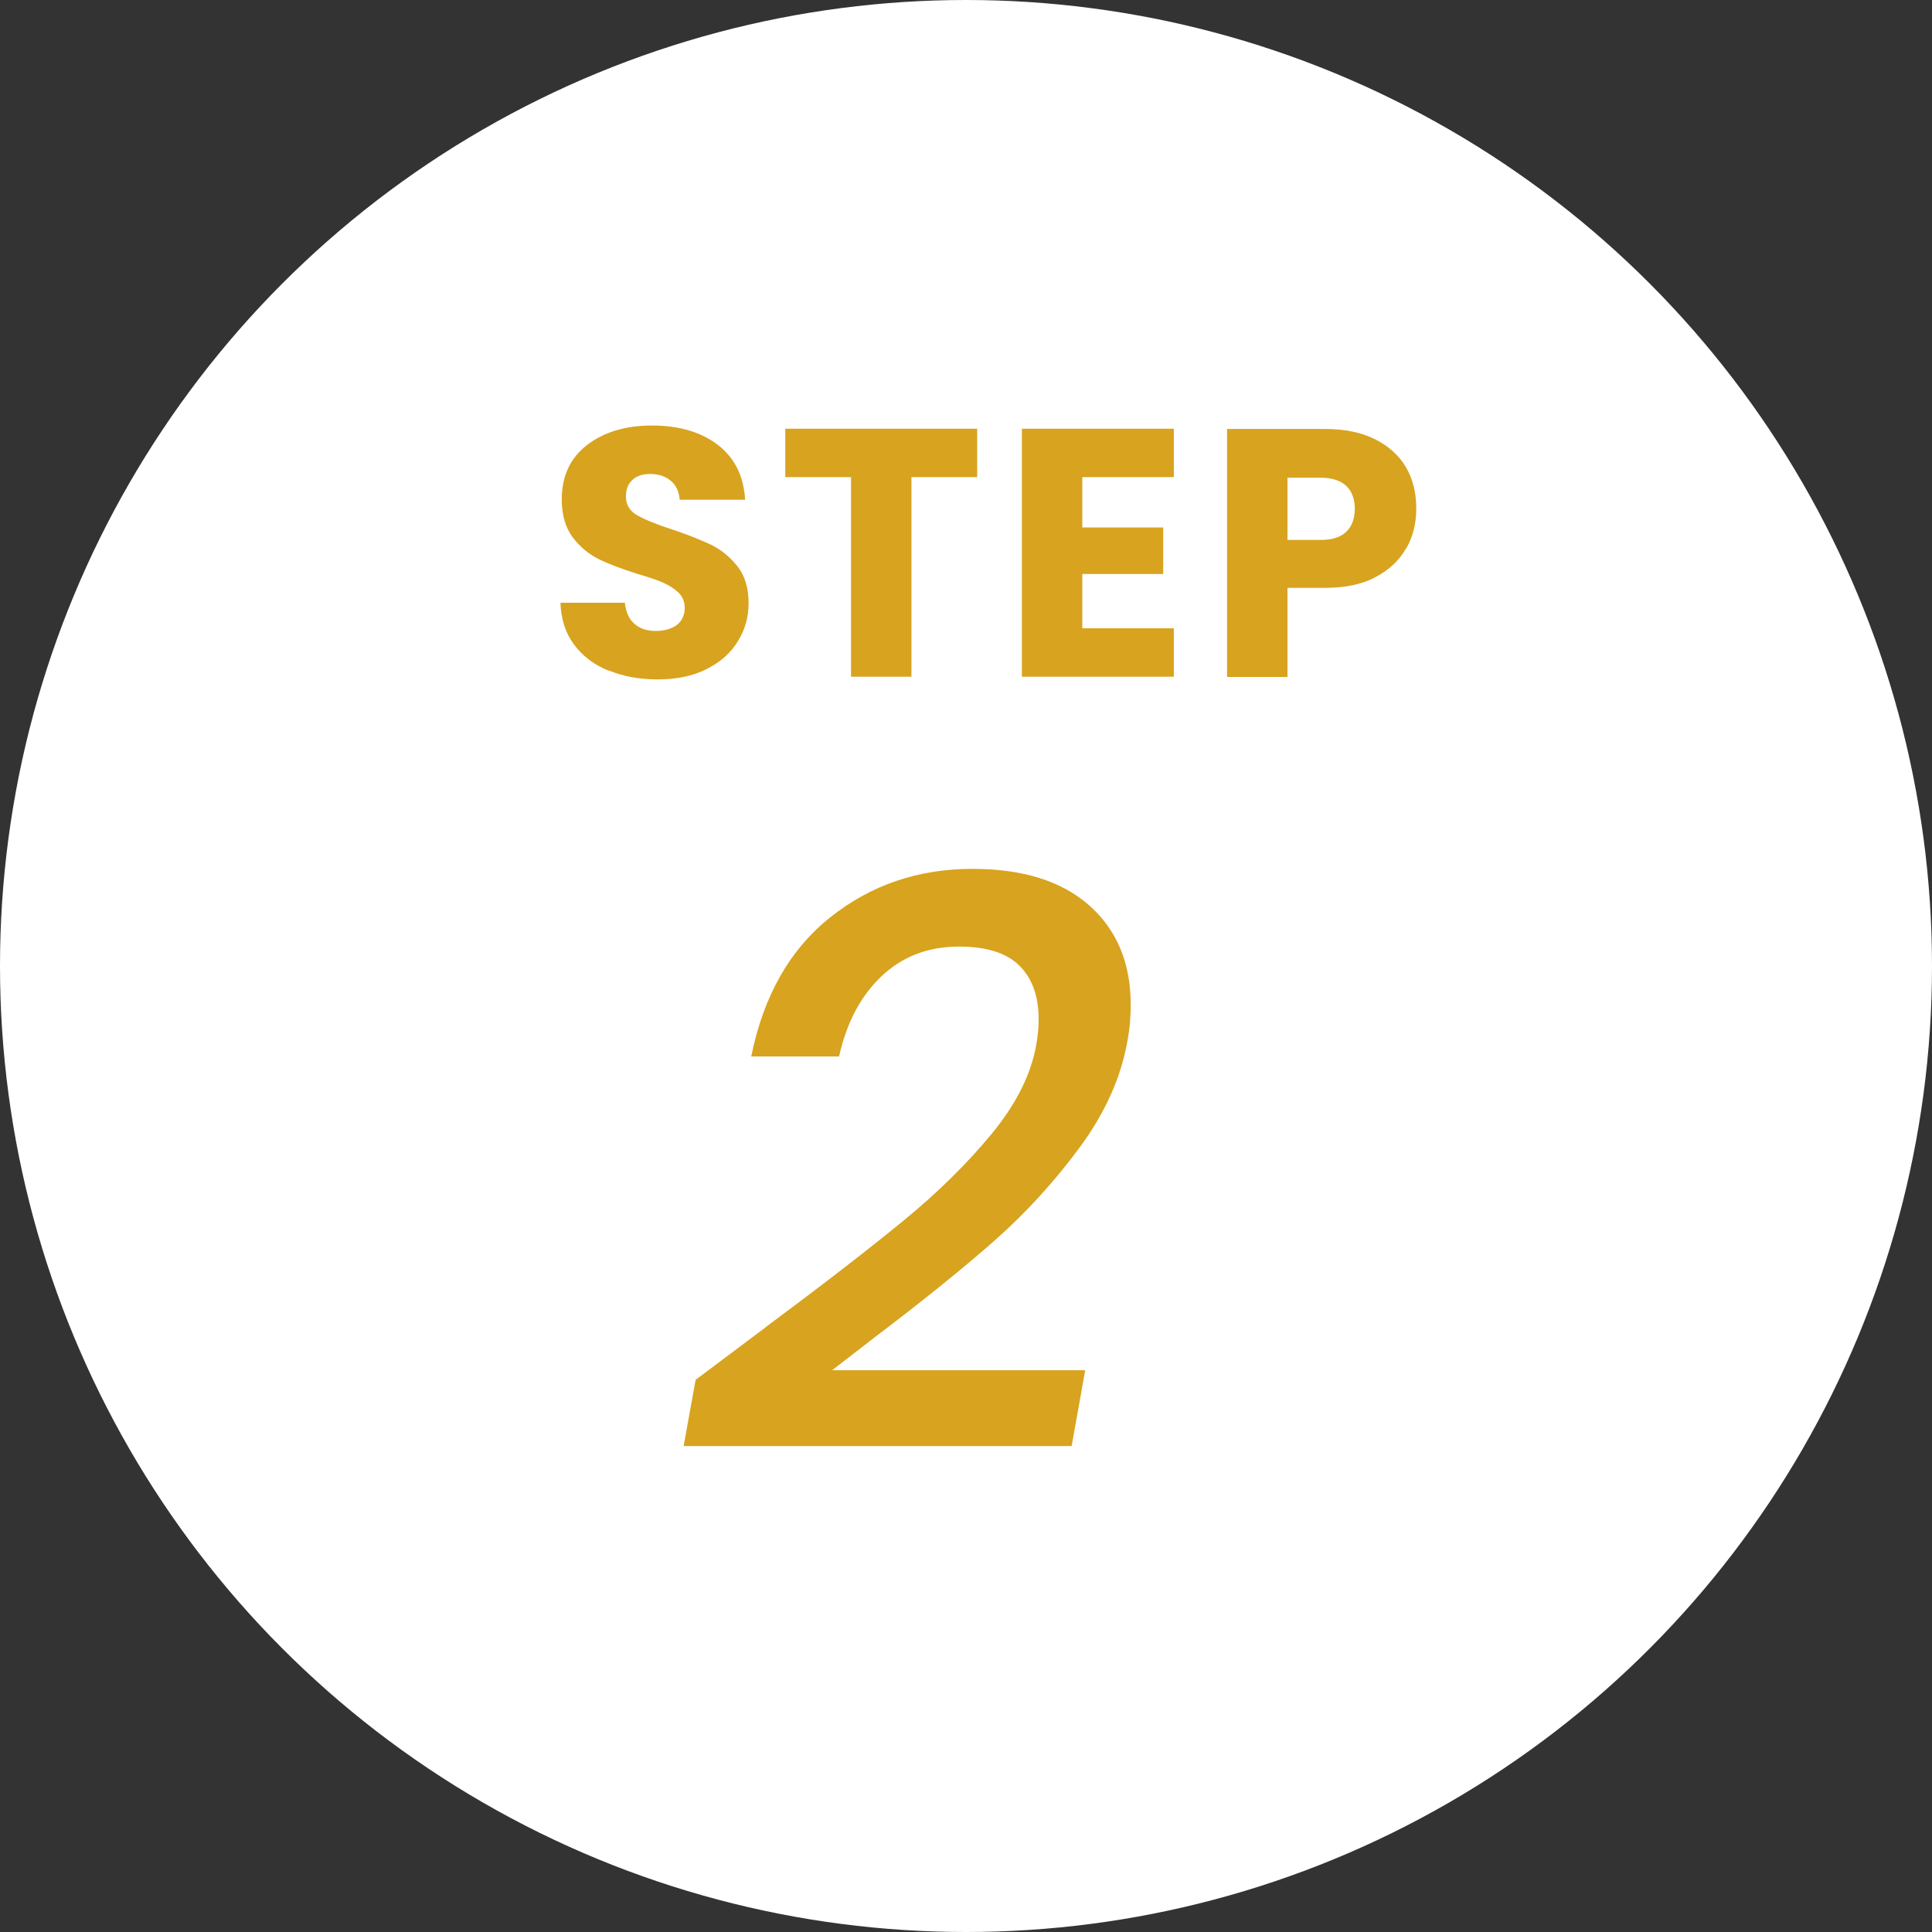
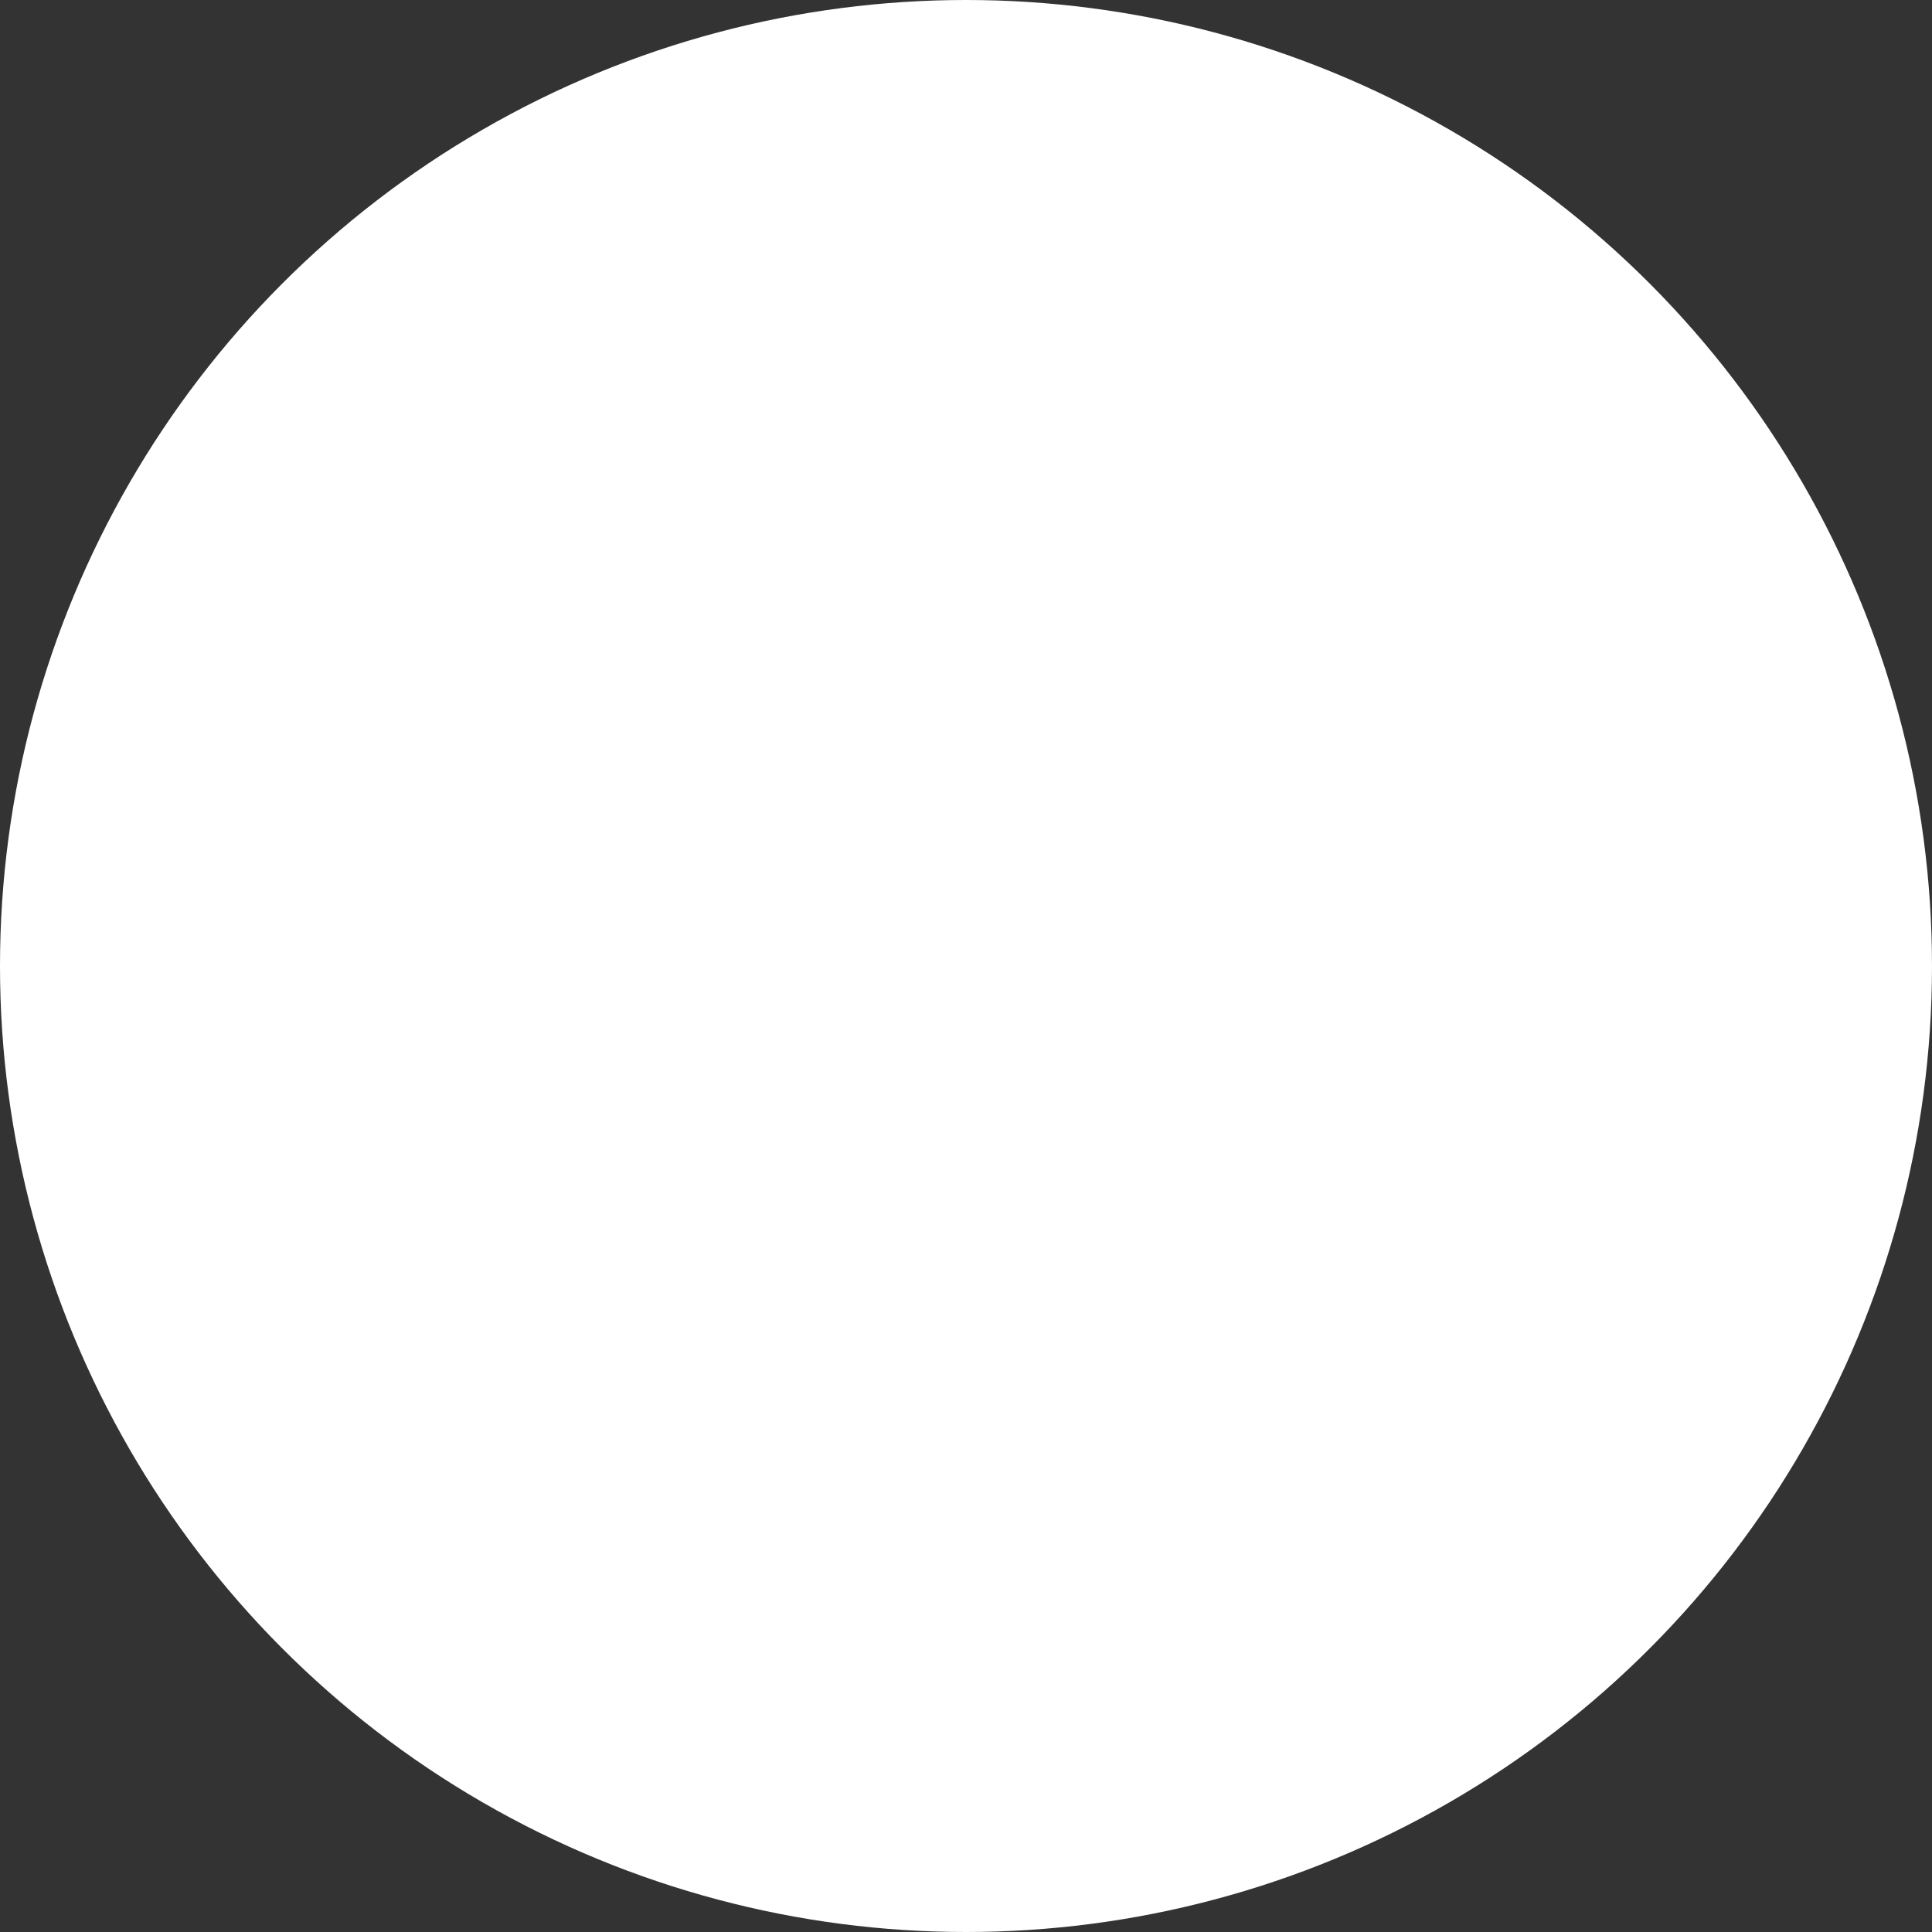
<svg xmlns="http://www.w3.org/2000/svg" viewBox="0 0 72.6 72.6">
  <rect x="0" y="0" width="72.6" height="72.6" fill="#333333" stroke="none" />
  <circle cx="36.3" cy="36.3" r="36.3" fill="#fff" />
-   <path d="M28.76 49.88c2.18-1.62 3.91-2.96 5.19-4.01 1.28-1.05 2.39-2.14 3.32-3.27.93-1.13 1.48-2.25 1.67-3.34.06-.34.09-.66.09-.96 0-.86-.24-1.53-.72-2.01-.48-.48-1.24-.72-2.28-.72-1.16 0-2.13.38-2.91 1.12s-1.31 1.75-1.59 3.01h-3.3c.46-2.28 1.45-4.02 2.97-5.23 1.52-1.21 3.3-1.82 5.34-1.82 1.9 0 3.36.46 4.4 1.38 1.03.92 1.55 2.16 1.55 3.72 0 .48-.04.93-.12 1.35-.24 1.38-.84 2.72-1.8 4.02-.96 1.3-2.03 2.47-3.21 3.51s-2.68 2.25-4.5 3.63l-1.59 1.23h9.51l-.51 2.85H25.69l.45-2.49 2.64-1.98zm-5.9-24.68c-.54-.22-.97-.55-1.29-.98s-.49-.96-.51-1.57h2.42c.04.35.15.61.36.79.2.18.47.27.8.27s.6-.08.8-.23c.19-.15.29-.37.29-.64 0-.23-.08-.42-.23-.57-.16-.15-.35-.27-.57-.37s-.55-.21-.96-.33c-.6-.19-1.09-.37-1.47-.56-.38-.19-.71-.46-.98-.82s-.41-.84-.41-1.42c0-.87.31-1.55.94-2.04s1.45-.74 2.46-.74 1.85.25 2.48.74c.63.49.96 1.18 1.01 2.05h-2.46c-.02-.3-.13-.54-.33-.71-.2-.17-.46-.26-.78-.26-.27 0-.5.07-.66.22-.17.15-.25.36-.25.63 0 .3.14.54.42.7s.73.35 1.33.54c.6.2 1.09.4 1.47.58.38.19.7.46.98.81.27.35.41.81.41 1.37s-.14 1.01-.41 1.45-.66.78-1.18 1.04-1.12.38-1.82.38-1.29-.11-1.83-.33zm13.86-9.09v1.82h-2.47v7.5h-2.27v-7.5h-2.47v-1.82h7.21zm3.95 1.82v1.89h3.04v1.75h-3.04v2.04h3.44v1.82H38.4v-9.32h5.71v1.82h-3.44zm12.17 2.67c-.25.45-.63.81-1.14 1.08-.51.28-1.15.41-1.91.41h-1.41v3.35h-2.27v-9.32h3.68c.74 0 1.37.13 1.89.39.51.26.9.61 1.16 1.06.26.45.38.97.38 1.55 0 .54-.12 1.03-.37 1.48zm-2.25-.62c.21-.2.32-.49.32-.86s-.11-.66-.32-.86-.54-.31-.97-.31h-1.24v2.34h1.24c.43 0 .76-.1.97-.31z" fill="#d8a31e" />
</svg>